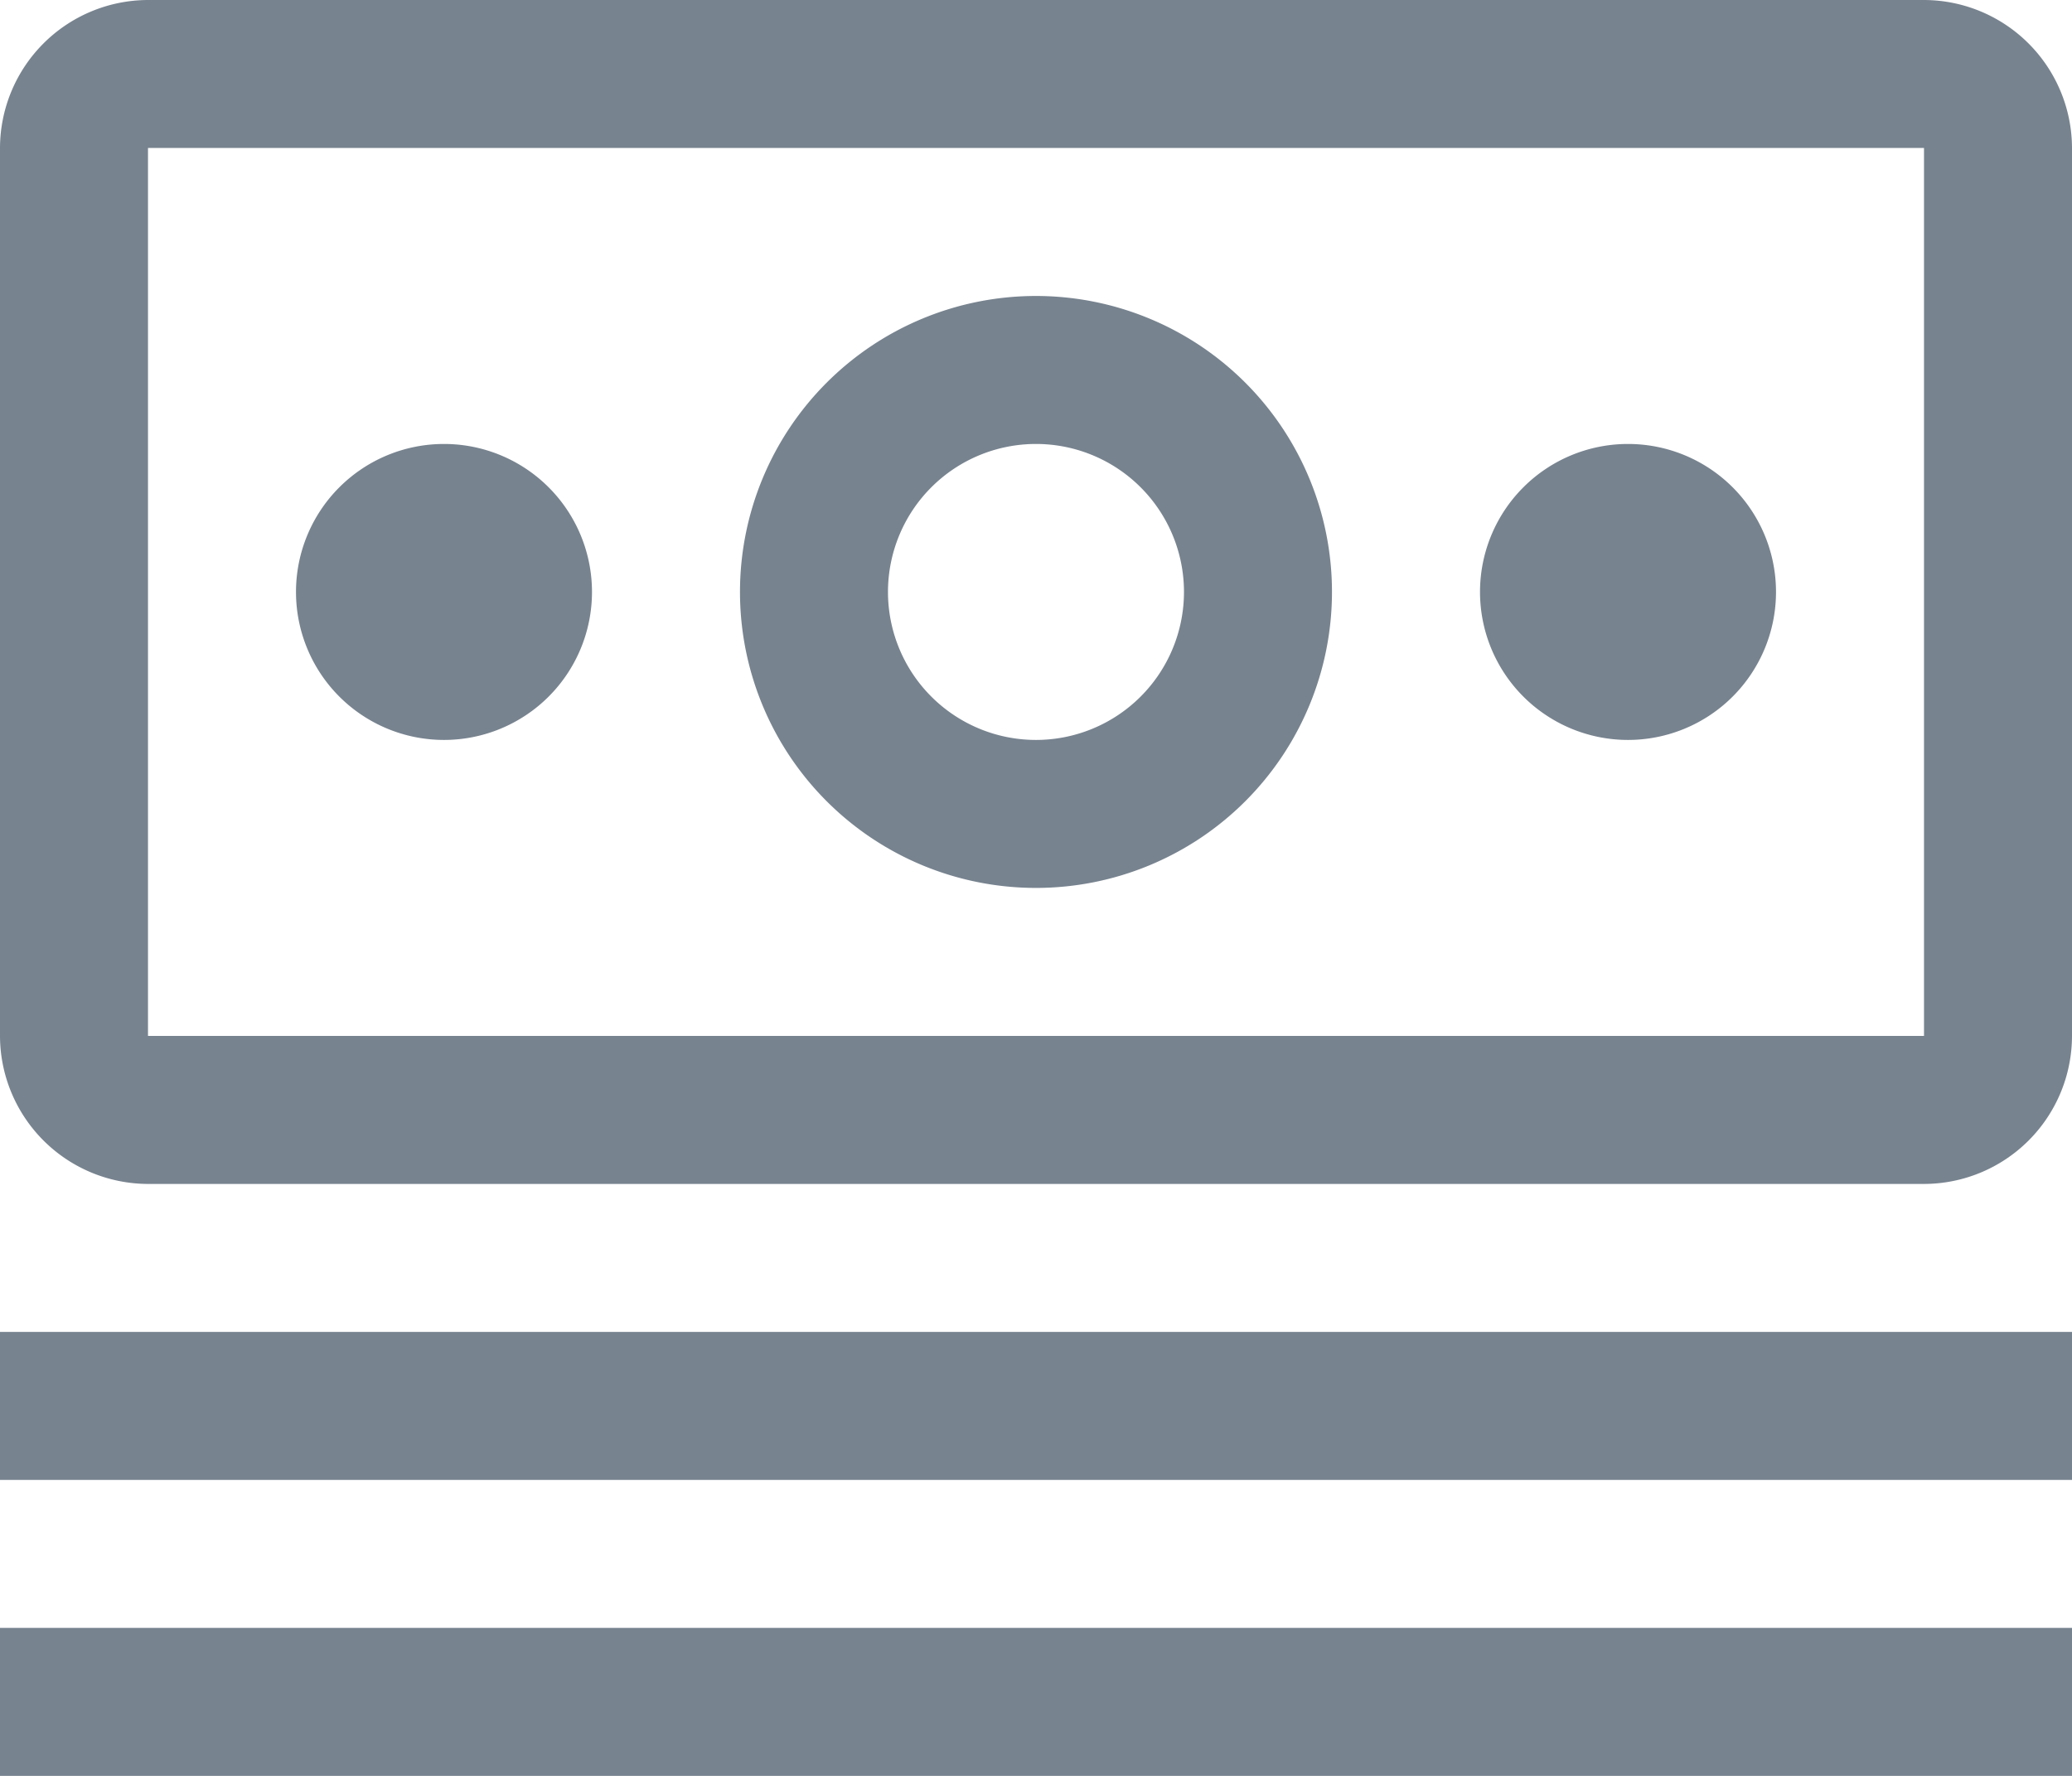
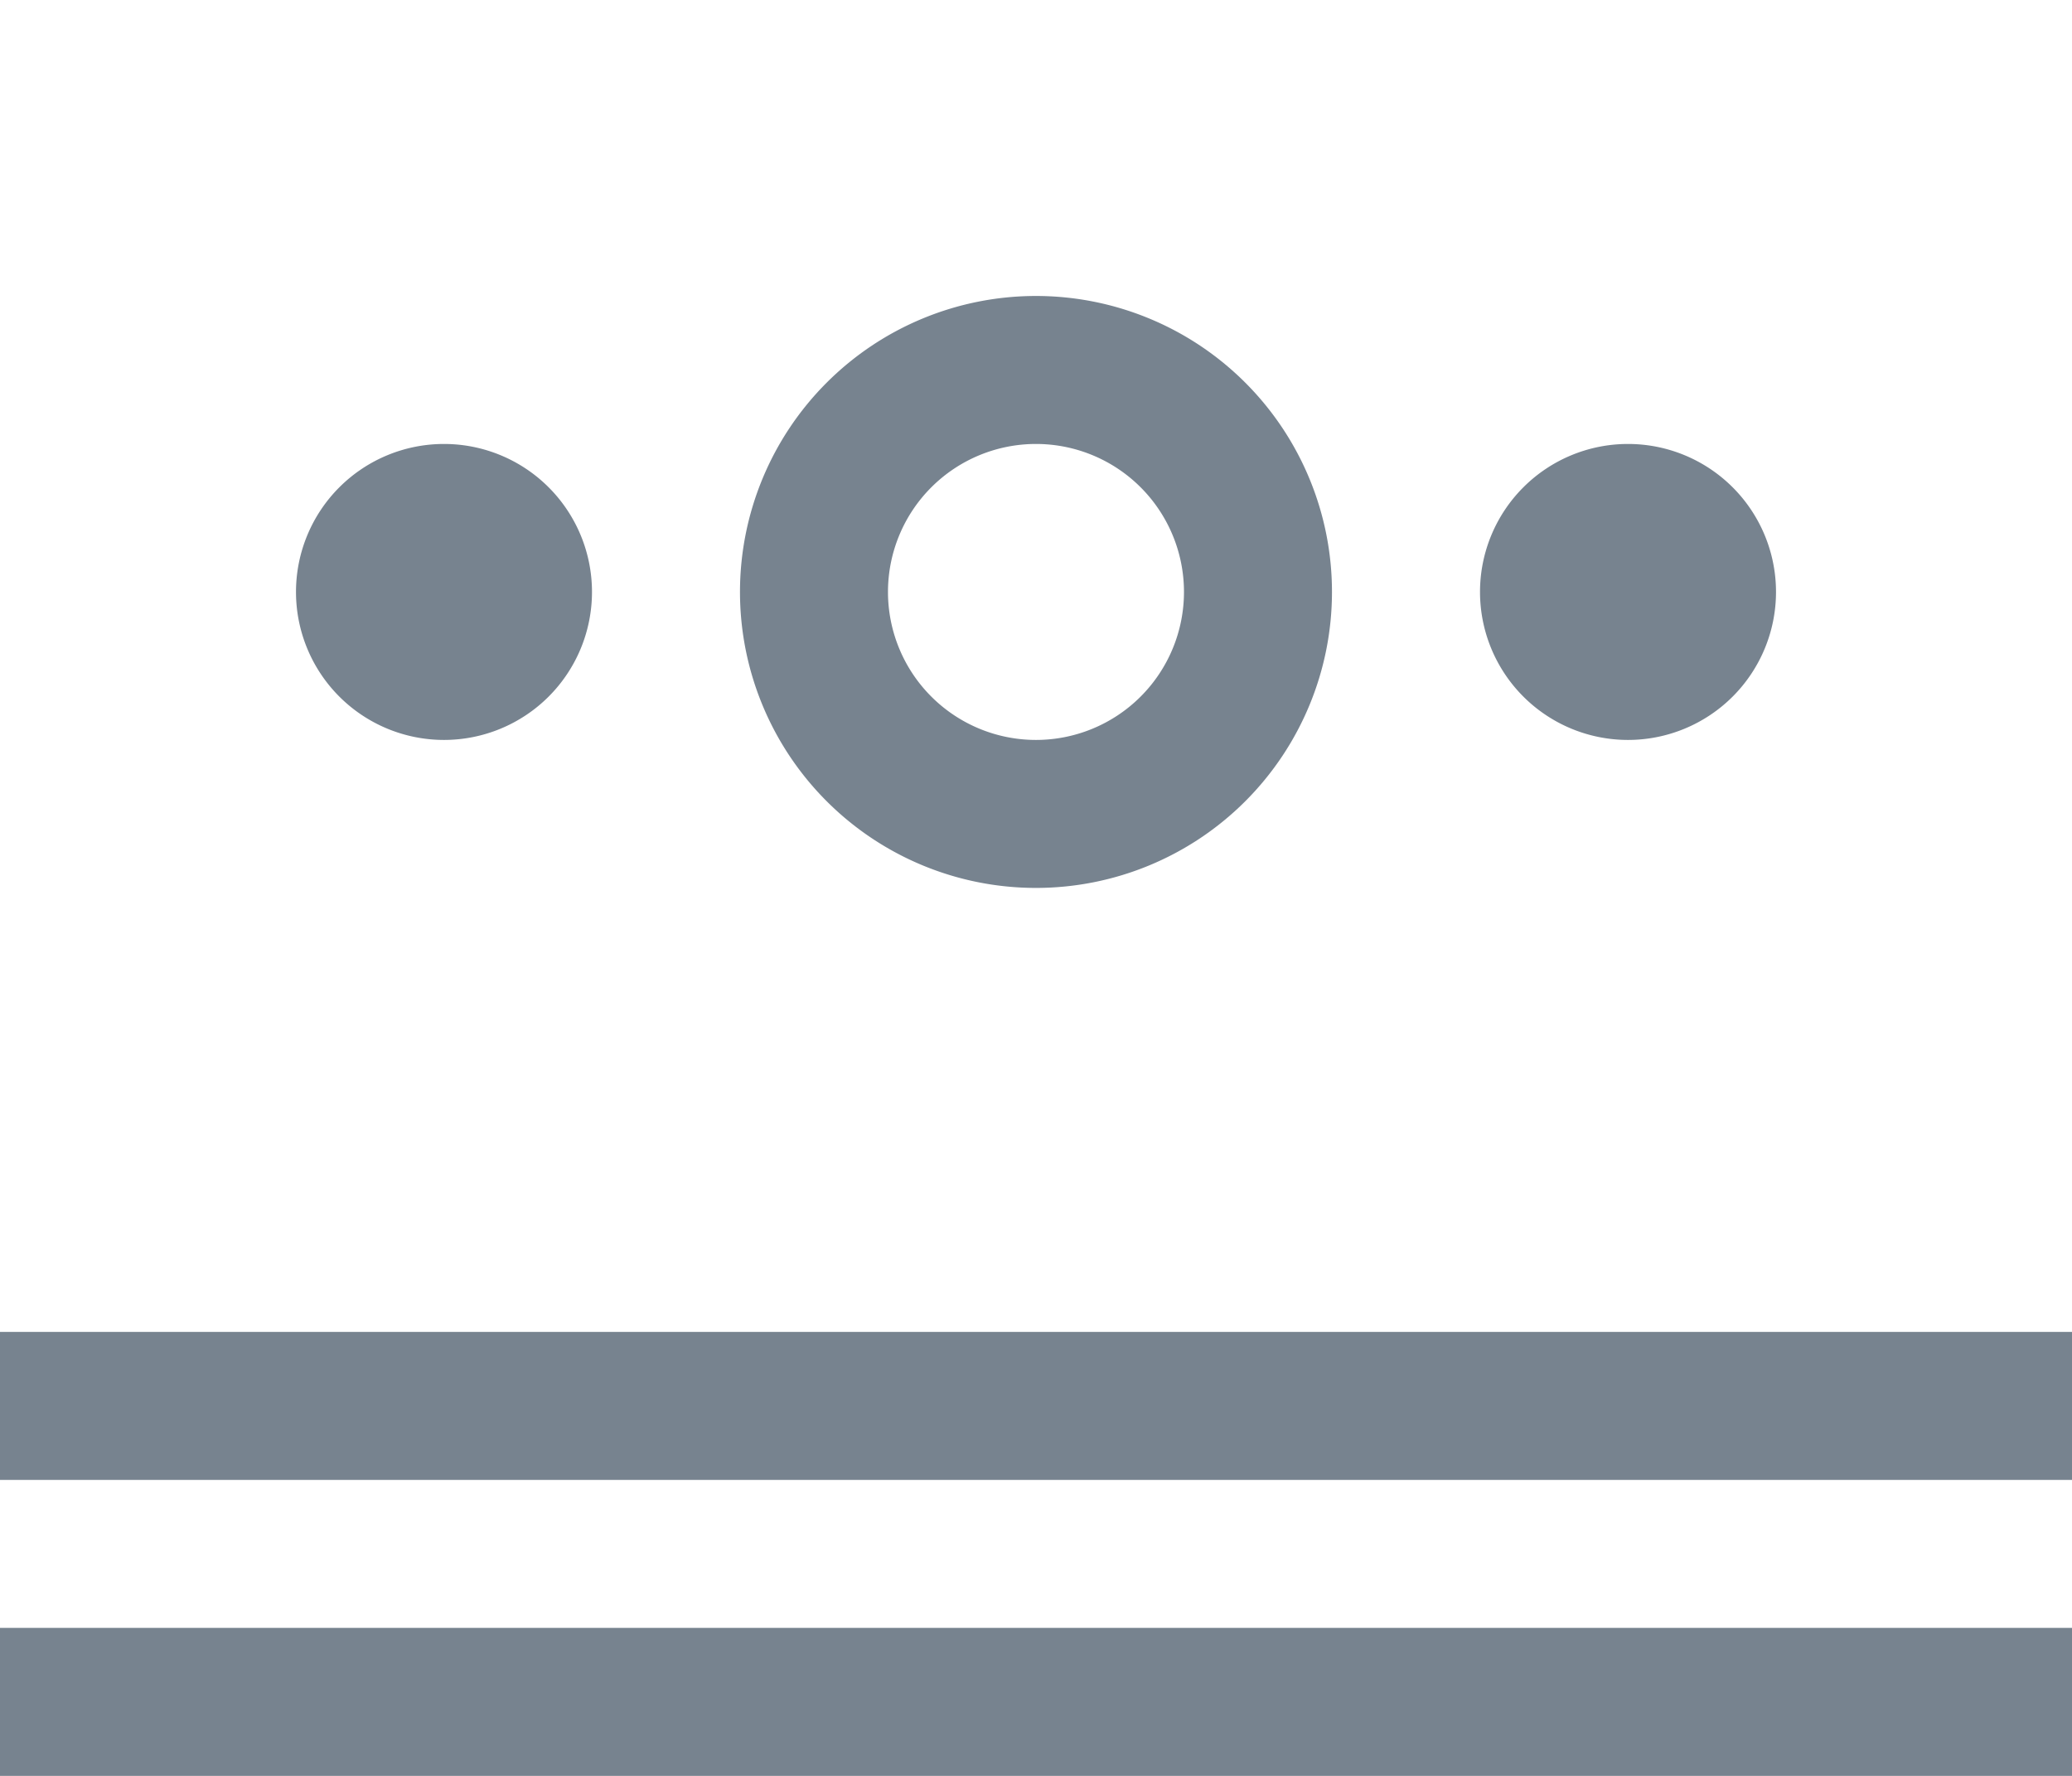
<svg xmlns="http://www.w3.org/2000/svg" width="47.811" height="40.981" viewBox="0 0 47.811 40.981">
  <g id="money" transform="translate(-6.25 -12.5)">
    <path id="Caminho_1155" data-name="Caminho 1155" d="M6.25,68.75H54.061v3.415H6.25Z" transform="translate(0 -25.514)" fill="#77838f" />
    <path id="Caminho_1156" data-name="Caminho 1156" d="M6.25,81.25H54.061v3.415H6.25Z" transform="translate(0 -31.184)" fill="#77838f" />
    <path id="Caminho_1157" data-name="Caminho 1157" d="M72.165,31.25a3.415,3.415,0,1,0,3.415,3.415A3.415,3.415,0,0,0,72.165,31.25Z" transform="translate(-28.349 -8.505)" fill="#77838f" />
    <path id="Caminho_1158" data-name="Caminho 1158" d="M44.33,38.66a6.83,6.83,0,1,1,6.83-6.83A6.83,6.83,0,0,1,44.33,38.66Zm0-10.245a3.415,3.415,0,1,0,3.415,3.415A3.415,3.415,0,0,0,44.33,28.415Z" transform="translate(-14.175 -5.67)" fill="#77838f" />
    <path id="Caminho_1159" data-name="Caminho 1159" d="M22.165,31.25a3.415,3.415,0,1,0,3.415,3.415A3.415,3.415,0,0,0,22.165,31.25Z" transform="translate(-5.67 -8.505)" fill="#77838f" />
-     <path id="Caminho_1160" data-name="Caminho 1160" d="M50.646,39.821H9.665A3.424,3.424,0,0,1,6.25,36.406V15.915A3.424,3.424,0,0,1,9.665,12.5H50.646a3.424,3.424,0,0,1,3.415,3.415V36.406A3.42,3.42,0,0,1,50.646,39.821Zm0-23.906H9.665V36.406H50.646Z" transform="translate(0 0)" fill="#77838f" />
  </g>
</svg>